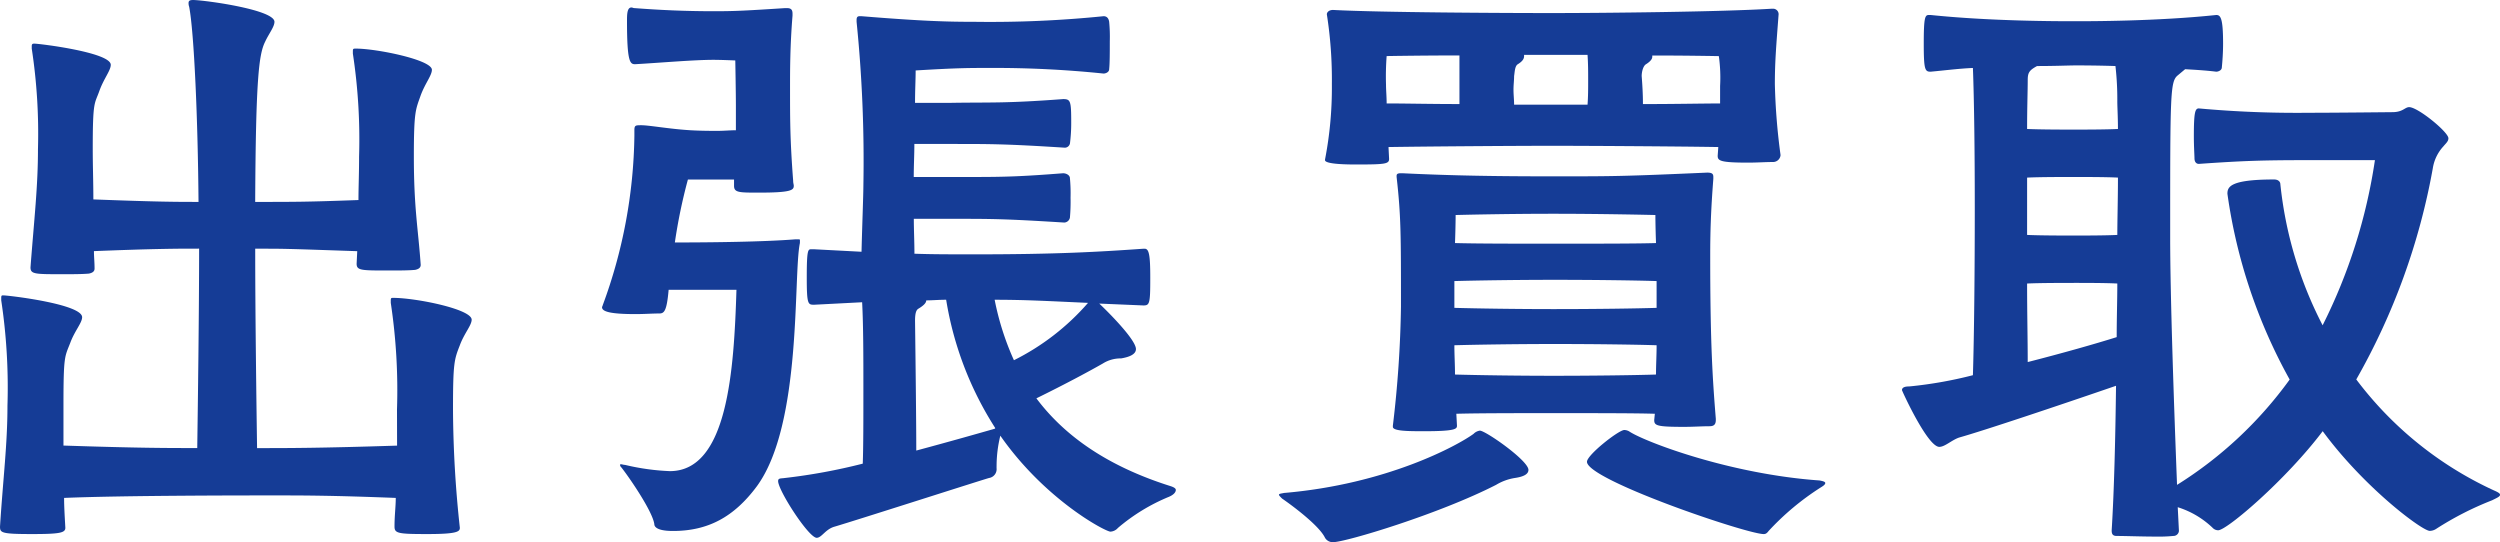
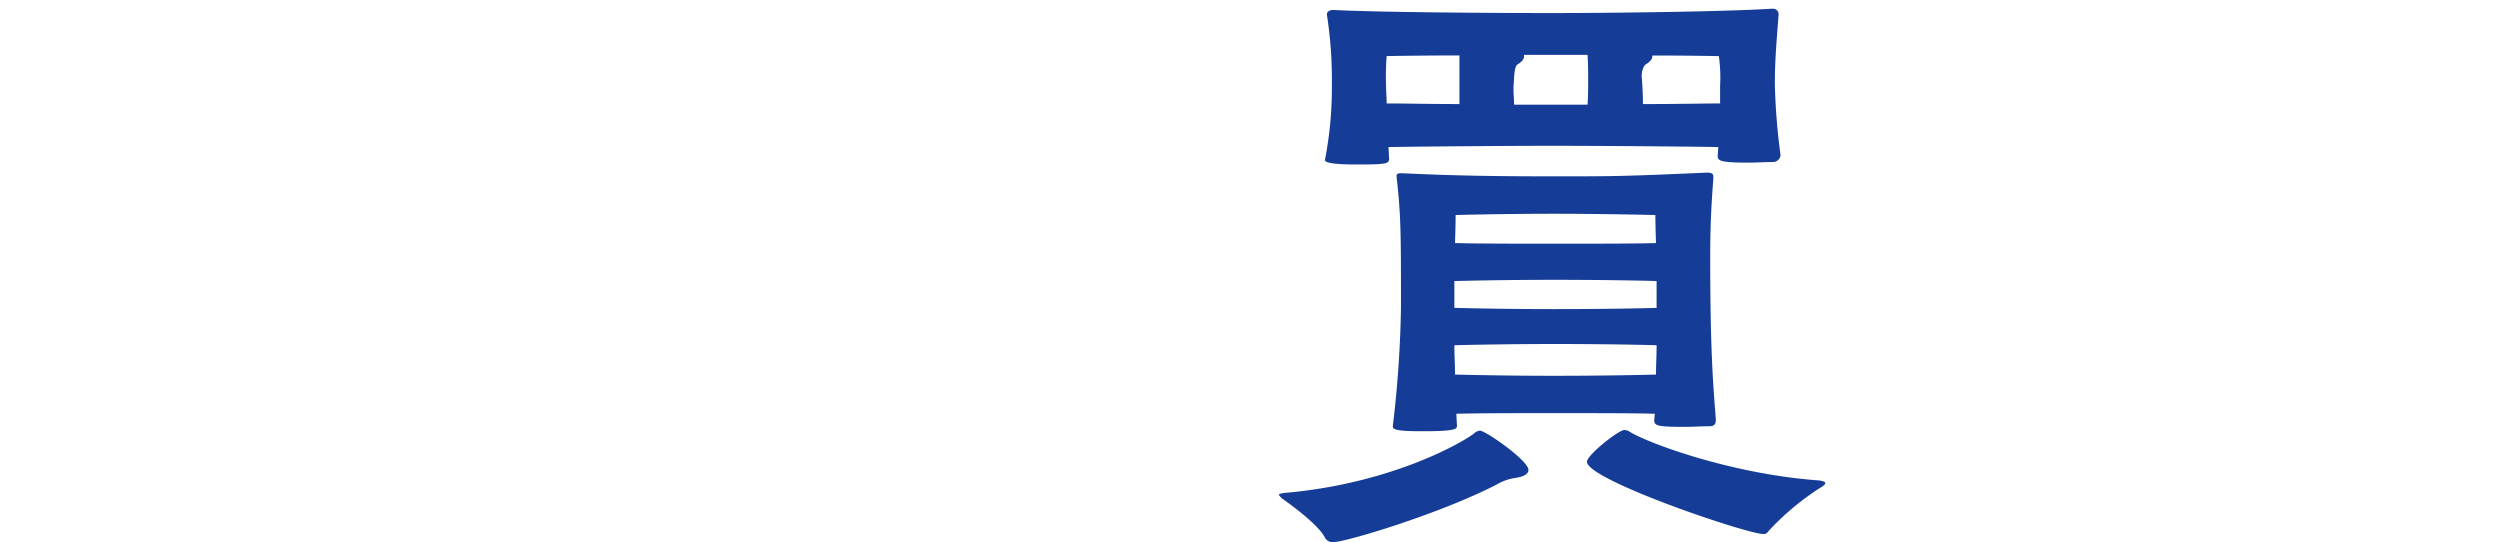
<svg xmlns="http://www.w3.org/2000/svg" width="249" height="54" viewBox="0 0 249 54">
-   <path d="M293.079,41.579a58.543,58.543,0,0,0-.62-10.614v-.247c0-.25.062-.25.247-.25,2.232,0,7.81,1.117,7.81,2.172,0,.56-.744,1.365-1.177,2.546-.558,1.427-.682,1.738-.682,6.393a113.008,113.008,0,0,0,.682,11.792c0,.372-.248.621-3.224.621-2.911,0-3.283-.061-3.283-.745,0-1.117.124-1.986.124-2.855-6.446-.248-9.173-.248-12.147-.248-2.789,0-14.876,0-20.887.248,0,.869.062,1.863.124,2.979,0,.5-.558.621-3.286.621-3.1,0-3.221-.124-3.221-.745.31-4.841.742-8.193.742-12.041a58.362,58.362,0,0,0-.62-10.489v-.25c0-.248.063-.248.187-.248.558,0,7.87.869,7.87,2.174,0,.557-.744,1.365-1.177,2.543-.558,1.429-.682,1.241-.682,6.27v3.972c7.5.248,10.287.248,13.325.248.061-4.407.186-13.468.186-19.862-2.045,0-4.214,0-10.475.248,0,.559.062,1.117.062,1.738,0,.31-.248.434-.558.5-.682.062-1.673.062-2.6.062-2.789,0-3.223,0-3.223-.683.372-4.9.744-8.006.744-11.792a56.076,56.076,0,0,0-.62-9.994V5.393c0-.186.061-.248.248-.248.5,0,7.623.869,7.623,2.11,0,.559-.682,1.365-1.115,2.545-.5,1.427-.68.931-.68,5.835,0,1.676.061,3.289.061,5.027,6.508.248,8.367.248,10.474.248-.063-8.132-.434-16.821-.93-19.428a1.074,1.074,0,0,1-.063-.372c0-.248.125-.31.5-.31,1.489.062,8.056.993,8.056,2.172,0,.5-.557,1.179-.93,1.986-.62,1.241-.93,3.662-.989,15.952,4.089,0,5.2,0,10.286-.186,0-1.241.062-2.607.062-4.345a56.978,56.978,0,0,0-.62-10.242V5.889c0-.248.063-.248.31-.248,2.046,0,7.562,1.117,7.562,2.11,0,.559-.682,1.365-1.115,2.545-.5,1.427-.682,1.552-.682,6.084,0,5.213.433,7.2.682,10.8,0,.31-.249.434-.559.5-.681.062-1.672.062-2.6.062-2.789,0-3.223,0-3.223-.683l.061-1.241c-7.314-.248-7-.248-10.162-.248,0,6.579.123,15.517.185,19.862,3.1,0,6.259,0,13.945-.248Z" transform="translate(-253.538 -0.8)" fill="#153c96" />
-   <path d="M321.755,24.862c-.681,3.227.249,18-4.275,24.208-2.294,3.1-4.9,4.469-8.367,4.469-1.735,0-1.859-.5-1.859-.684-.186-1.3-2.541-4.716-3.284-5.648-.124-.124-.124-.186-.124-.248s0-.062.124-.062c.061,0,.247.062.371.062a22.989,22.989,0,0,0,4.463.621c5.763,0,6.383-10.055,6.631-18.061h-6.755c-.186,2.11-.435,2.358-.93,2.358-.682,0-1.487.062-2.355.062-2.541,0-3.348-.248-3.348-.683,0-.062.063-.125.063-.186a50.42,50.42,0,0,0,3.159-16.883v-.559c0-.5.125-.5.683-.5.806,0,2.789.374,4.9.5,1.055.062,2.107.062,2.727.062.556,0,1.239-.062,1.8-.062V11.208c0-1.3-.06-4.532-.06-4.532s-1.427-.062-2.169-.062c-1.984,0-5.518.31-7.81.436-.5,0-.807-.187-.807-4.284,0-.621,0-1.365.434-1.365.125,0,.186.062.31.062,2.48.186,4.9.31,8,.31,2.046,0,3.161-.062,7-.31h.186c.434,0,.556.186.556.559v.186c-.247,3.041-.247,5.463-.247,7.2,0,3.229,0,5.153.31,9.249,0,.248.061.372.061.5,0,.434-.247.683-3.469.683-1.984,0-2.48,0-2.48-.683v-.621H310.6a53.243,53.243,0,0,0-1.3,6.269c3.656,0,8.862-.062,11.961-.31h.31c.186,0,.186,0,.186.124Zm19.586,22.407a.89.89,0,0,1-.745.993c-.682.187-13.262,4.222-15.369,4.842-.93.248-1.3,1.116-1.8,1.116-.8,0-3.842-4.716-3.842-5.648,0-.31.249-.248.683-.31a58.047,58.047,0,0,0,7.747-1.428c.062-1.676.062-4.469.062-7.51,0-2.979,0-6.206-.124-8.565l-4.773.247c-.62,0-.742,0-.742-2.73s.123-2.794.433-2.794h.31l4.711.248c.062-2.483.186-5.772.186-6.641A137.448,137.448,0,0,0,327.4,2.827V2.641c0-.31.123-.372.31-.372h.186c6.135.5,8.614.559,11.279.559A111.989,111.989,0,0,0,352,2.269c.31,0,.5.186.557.559a15.554,15.554,0,0,1,.063,1.924c0,1.056,0,2.234-.063,2.793,0,.31-.369.436-.557.436a105.887,105.887,0,0,0-11.156-.56c-2.354,0-3.346,0-7.561.25,0,.868-.061,1.986-.061,3.227h3.593c3.905-.063,5.393.061,11.156-.374.744,0,.806.187.806,2.36a16.345,16.345,0,0,1-.124,2.048.526.526,0,0,1-.5.434c-5.827-.372-7.314-.372-11.342-.372h-3.656c0,1.055-.062,2.172-.062,3.289h5.887c3.346,0,5.02-.062,8.987-.372.31,0,.682.186.682.5a15.812,15.812,0,0,1,.062,1.924,18.13,18.13,0,0,1-.062,1.986.6.6,0,0,1-.558.5c-6.011-.372-7.127-.372-11.28-.372H333.1c0,1.055.062,2.358.062,3.476,1.8.063,3.532.063,6.073.063,8.12,0,12.335-.25,16.734-.56h.124c.435,0,.558.621.558,2.917,0,2.546-.062,2.732-.682,2.732l-4.4-.186c.866.807,3.655,3.6,3.655,4.531,0,.559-.744.807-1.486.931a3.3,3.3,0,0,0-1.8.5c-1.3.745-3.718,2.048-6.63,3.476,2.789,3.724,7.065,6.765,13.387,8.752.371.124.5.247.5.371,0,.249-.249.5-.683.684a18.9,18.9,0,0,0-5.081,3.1,1.076,1.076,0,0,1-.745.371c-.495,0-6.508-3.164-10.97-9.558a12.766,12.766,0,0,0-.371,2.855Zm-.125-3.972a33.558,33.558,0,0,1-4.895-12.787c-.745,0-1.365.063-1.984.063,0,.247-.248.5-.744.807-.248.124-.371.434-.371,1.241.061,4.717.123,10.365.123,12.91,3.471-.931,6.507-1.8,7.81-2.172Zm1.859-6.765a23.946,23.946,0,0,0,7.376-5.711c-4.091-.185-6.26-.31-9.3-.31a27.387,27.387,0,0,0,1.92,6.022" transform="translate(-242.084 -0.655)" fill="#153c96" />
  <path d="M375.98,43.832a1.084,1.084,0,0,1,.62-.31c.558,0,4.835,2.979,4.835,3.91,0,.434-.5.683-1.363.807a5.185,5.185,0,0,0-1.859.683c-5.7,2.917-15,5.71-16.239,5.71a.9.9,0,0,1-.8-.434c-.558-1.179-3.1-3.1-4.276-3.91-.187-.186-.31-.31-.31-.372,0-.124.247-.124.5-.186,10.225-.869,17.29-4.717,18.9-5.9m30.556-27.746a.746.746,0,0,1-.745.683c-.745,0-1.611.062-2.479.062-2.789,0-3.037-.186-3.037-.683l.062-.869c-3.534-.062-12.644-.124-16.548-.124-3.718,0-12.394.062-16.3.124l.059,1.179c0,.5-.369.559-3.221.559-.682,0-3.161,0-3.161-.434v-.062a37.495,37.495,0,0,0,.682-7.51,42.075,42.075,0,0,0-.5-6.951c0-.186.187-.436.62-.436,4.648.25,16.921.31,21.753.31,5.269,0,16.982-.123,21.939-.433h.125a.546.546,0,0,1,.558.559c-.248,3.289-.373,4.717-.373,6.951a62.452,62.452,0,0,0,.56,7.013Zm-31.981-9.93c-3.842,0-7.251.062-7.251.062a26.734,26.734,0,0,0-.063,2.855c0,.559.063,1.179.063,1.862,1.736,0,4.462.062,7.251.062Zm25.534,36.31c0,.557-.31.621-.68.621-.682,0-1.611.062-2.479.062-2.728,0-2.975-.125-2.975-.683l.061-.621c-1.921-.063-6.011-.063-10.04-.063-3.594,0-7.438,0-9.731.063l.063,1.178c0,.31-.063.56-3.222.56-1.551,0-3.162,0-3.162-.434v-.125a111.552,111.552,0,0,0,.807-11.854c0-7.2,0-9.063-.435-12.911v-.124c0-.248.248-.248.558-.248,5.082.248,9.606.31,15.06.31,5.949,0,6.879,0,15.308-.372.5,0,.62.124.62.434v.186c-.249,3.229-.31,5.277-.31,7.759,0,8.813.247,12.29.557,16.138ZM394.2,28.625c-1.859-.062-6.01-.124-10.163-.124-3.72,0-7.748.062-9.979.124v2.669c2.231.062,6.2.124,9.917.124,4.152,0,8.366-.062,10.225-.124Zm-10.163,6.269c-3.72,0-7.748.062-9.979.124,0,.993.062,1.924.062,2.917,2.232.062,6.137.124,9.793.124,4.152,0,8.367-.062,10.227-.124,0-.931.061-1.924.061-2.917-1.859-.062-6.01-.124-10.163-.124m10.041-12.847s-5.021-.125-10.165-.125-9.73.125-9.73.125,0,1.055-.063,2.793c2.232.062,6.137.062,9.855.062,4.09,0,8.306,0,10.165-.062-.062-1.738-.062-2.793-.062-2.793M381,6.094v.124c0,.248-.124.5-.62.807-.31.186-.31.807-.373,1.179,0,.434-.061.869-.061,1.365s.061.993.061,1.49h7.314c.062-.807.062-1.614.062-2.421s0-1.676-.062-2.545Zm30,42.641c0,.124-.123.248-.433.434a26.2,26.2,0,0,0-5.208,4.345c-.185.248-.31.31-.495.31-1.674,0-17.6-5.4-17.6-7.2,0-.683,3.159-3.165,3.718-3.165a1.006,1.006,0,0,1,.557.185c1.674,1.056,10.042,4.222,18.9,4.842.31.062.557.124.557.248M400.524,9.2a15.5,15.5,0,0,0-.125-2.979s-3.035-.062-6.63-.062V6.28c0,.186-.124.434-.62.745-.31.186-.435.807-.435,1.179.062.807.125,1.738.125,2.793,3.1,0,6.073-.062,7.685-.062Z" transform="translate(-229.202 -0.631)" fill="#153c96" />
-   <path d="M434.378,53.392a.547.547,0,0,1-.559.5,15.331,15.331,0,0,1-1.8.063c-1.365,0-2.914-.063-3.844-.063-.434,0-.495-.247-.495-.557.247-3.973.371-9.249.433-14.4-6.136,2.111-13.2,4.47-15.618,5.153-.744.248-1.425.931-1.983.931-1.177,0-3.718-5.586-3.718-5.648,0-.31.372-.372.744-.372a41.582,41.582,0,0,0,6.321-1.118c.125-3.972.186-10.489.186-16.7,0-5.463-.061-10.676-.186-13.9-1.424.062-2.849.248-4.214.372-.558,0-.682-.186-.682-2.793s.124-2.855.5-2.855h.185c6.013.621,12.642.621,14.379.621,1.549,0,8.18,0,14.069-.621.434,0,.68.31.68,2.855,0,.869-.061,1.738-.124,2.358,0,.31-.371.434-.556.434-.993-.124-2.045-.186-3.1-.248l-.744.621c-.745.621-.745,1.8-.745,16.138,0,5.772.373,16.633.683,24.641a39.94,39.94,0,0,0,11.218-10.49,53.3,53.3,0,0,1-6.2-18.5c0-.683.248-1.427,4.649-1.427.495,0,.62.31.62.434a39.323,39.323,0,0,0,4.213,14.089A54.218,54.218,0,0,0,453.9,16.461h-6.63c-4.463,0-6.508.063-10.908.374-.248,0-.434-.187-.434-.559,0-.25-.063-1.18-.063-2.172,0-2.422.124-2.794.5-2.794a108.015,108.015,0,0,0,10.968.434c2.48,0,8.307-.062,8.307-.062,1.052,0,1.239-.5,1.672-.5.869,0,3.906,2.483,3.906,3.1,0,.31-.248.5-.5.807a4.169,4.169,0,0,0-1.052,2.174,65.97,65.97,0,0,1-7.624,21.04,35.909,35.909,0,0,0,13.7,11.049c.434.186.62.31.62.434,0,.186-.31.31-.806.559a31.17,31.17,0,0,0-5.577,2.855,1.186,1.186,0,0,1-.62.186c-.744,0-6.507-4.282-10.66-9.93-3.656,4.841-9.544,9.87-10.411,9.87a.763.763,0,0,1-.559-.249,8.825,8.825,0,0,0-3.469-2.048ZM424.028,7.027c-.62,0-1.983.062-3.78.062-.806.434-.93.683-.93,1.427,0,.993-.062,2.731-.062,4.841,1.363.062,3.718.062,4.648.062s3.162,0,4.4-.062c0-1.179-.063-2.172-.063-2.731a29.052,29.052,0,0,0-.186-3.538c-1.92-.062-3.409-.062-4.028-.062M419.256,23.91c1.363.062,3.718.062,4.648.062s3.1,0,4.338-.062c0-1.427.063-3.6.063-5.71-1.179-.062-3.348-.062-4.4-.062s-3.346,0-4.648.062Zm4.648,4.779c-1.054,0-3.346,0-4.648.062,0,2.917.062,5.649.062,7.821,3.409-.87,6.693-1.8,8.862-2.483,0-1.863.062-3.725.062-5.339-1.176-.062-3.284-.062-4.338-.062" transform="translate(-217.357 -0.511)" fill="#153c96" />
</svg>